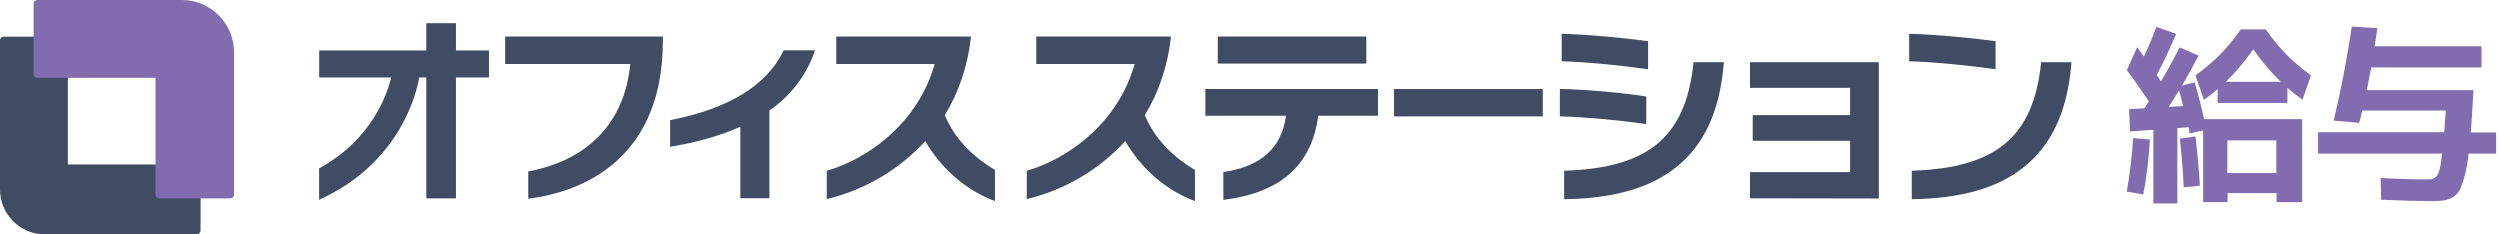
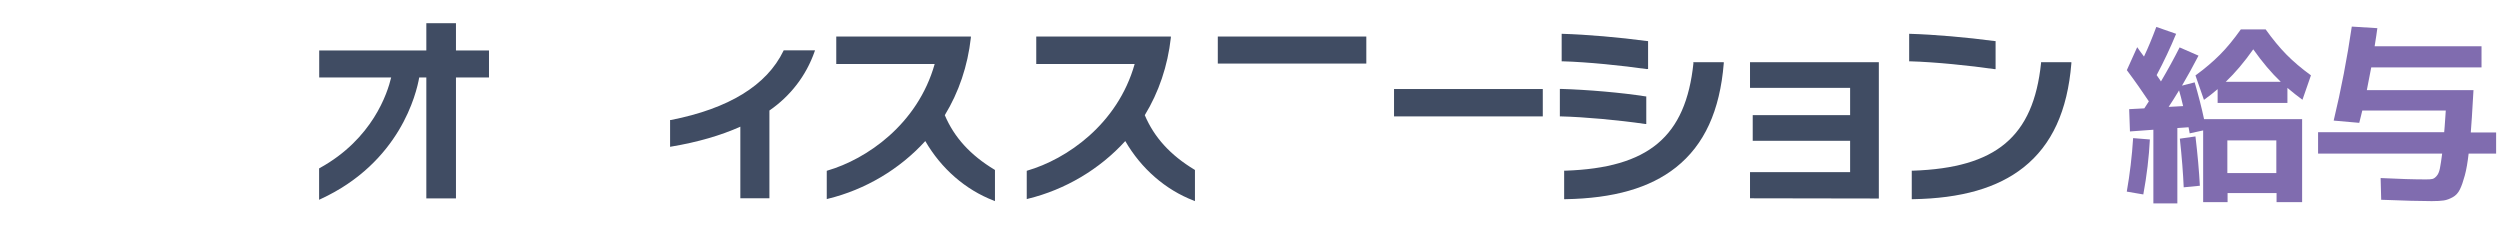
<svg xmlns="http://www.w3.org/2000/svg" width="192" height="18" viewBox="0 0 192 18" fill="none">
  <g clip-path="url(#clip0_364_4690)">
-     <path d="M15.402 17.713V12.918C15.402 12.762 15.272 12.631 15.116 12.631H5.212V3.101C5.212 2.945 5.082 2.815 4.926 2.815H0.287C0.13 2.815 0 2.936 0 3.101V14.551C0 16.454 1.546 18 3.449 18H15.107C15.264 18 15.394 17.87 15.394 17.713H15.402Z" fill="#404C63" />
-     <path d="M11.945 5.977V14.951C11.945 15.107 12.075 15.238 12.232 15.238H17.687C17.844 15.238 17.974 15.107 17.974 14.951V4.031C17.983 1.807 16.176 0 13.952 0H2.867C2.71 0 2.58 0.13 2.58 0.287V5.69C2.58 5.847 2.71 5.977 2.867 5.977H11.945Z" fill="#806CAF" />
-     <path d="M38.797 4.917H48.406C47.98 9.348 45.226 12.275 40.63 13.153H40.57V15.246H40.656C43.74 14.864 50.907 12.927 50.907 3.145V2.806H38.797V4.917Z" fill="#404C63" />
    <path d="M60.168 3.909C58.882 6.559 55.972 8.34 51.524 9.217H51.463V11.276L51.55 11.259C53.583 10.92 55.364 10.399 56.858 9.73V15.229H59.091V8.487C60.715 7.367 61.914 5.803 62.557 3.97L62.592 3.866H60.185L60.168 3.909Z" fill="#404C63" />
    <path d="M72.556 8.852C73.642 7.071 74.32 5.065 74.563 2.893V2.806H64.225V4.917H71.783C70.471 9.565 66.536 12.232 63.547 13.1L63.495 13.118V15.29L63.591 15.264C66.44 14.569 69.09 13.005 71.062 10.833C72.287 12.953 74.146 14.569 76.309 15.403L76.413 15.446V13.057L76.379 13.031C74.528 11.919 73.277 10.546 72.556 8.835V8.852Z" fill="#404C63" />
    <path d="M87.915 8.852C89.001 7.071 89.679 5.065 89.922 2.893V2.806H79.584V4.917H87.142C85.83 9.565 81.895 12.232 78.906 13.1L78.854 13.118V15.29L78.95 15.264C81.799 14.569 84.449 13.005 86.421 10.833C87.646 12.953 89.505 14.569 91.668 15.403L91.772 15.446V13.057L91.737 13.031C89.887 11.919 88.636 10.546 87.915 8.835V8.852Z" fill="#404C63" />
-     <path d="M92.58 8.887H98.766C98.435 11.346 96.88 12.762 94.022 13.205H93.953V15.342H94.04C98.383 14.777 100.738 12.675 101.241 8.887H105.828V6.837H92.572V8.887H92.58Z" fill="#404C63" />
    <path d="M104.933 2.806H93.527V4.882H104.933V2.806Z" fill="#404C63" />
    <path d="M118.486 6.837H107.062V8.939H118.486V6.837Z" fill="#404C63" />
    <path d="M126.486 5.299H126.573V3.154H126.504C124.375 2.867 121.83 2.65 120.014 2.598H119.936V4.709H120.014C121.908 4.761 124.627 5.039 126.486 5.308V5.299Z" fill="#404C63" />
    <path d="M126.434 9.53V7.401H126.365C124.549 7.115 121.934 6.889 119.876 6.828H119.797V8.939H119.876C121.665 8.983 124.263 9.217 126.348 9.521H126.434V9.53Z" fill="#404C63" />
    <path d="M130.057 4.847C129.466 10.503 126.617 12.892 120.206 13.109H120.127V15.298H120.206C123.932 15.237 126.712 14.438 128.71 12.857C130.891 11.128 132.09 8.513 132.385 4.865V4.778H130.048V4.847H130.057Z" fill="#404C63" />
    <path d="M156.753 4.778V4.847C156.162 10.503 153.304 12.892 146.902 13.109H146.823V15.298H146.902C150.629 15.237 153.408 14.438 155.407 12.857C157.587 11.128 158.786 8.513 159.081 4.865V4.778H156.744H156.753Z" fill="#404C63" />
    <path d="M153.261 5.317V3.154H153.191C151.063 2.867 148.517 2.65 146.702 2.598H146.624V4.709H146.702C148.596 4.761 151.315 5.039 153.174 5.308H153.261V5.317Z" fill="#404C63" />
    <path d="M134.401 6.75H142.089V8.844H134.609V10.816H142.089V13.222H134.401V15.229L144.295 15.246V4.778H134.401V6.75Z" fill="#404C63" />
    <path d="M35.018 1.781H32.742V3.875H24.515V5.951H30.041C29.763 7.132 28.625 10.668 24.55 12.909L24.507 12.935V15.342L24.62 15.29C30.727 12.475 31.987 7.158 32.195 5.951H32.742V15.237H35.018V5.951H37.555V3.875H35.018V1.781Z" fill="#404C63" />
    <path d="M163.338 5.395L164.137 3.623C164.198 3.709 164.285 3.84 164.406 4.005C164.528 4.17 164.606 4.283 164.658 4.344C164.971 3.683 165.284 2.928 165.605 2.067L167.126 2.597C166.691 3.649 166.196 4.708 165.631 5.768C165.657 5.812 165.701 5.864 165.744 5.933C165.788 6.003 165.831 6.064 165.866 6.107C165.901 6.159 165.935 6.203 165.961 6.255C166.483 5.369 166.96 4.5 167.395 3.64L168.846 4.274C168.42 5.091 168.003 5.855 167.577 6.576L168.55 6.324C168.837 7.306 169.08 8.244 169.271 9.148H176.803V15.524H174.84V14.829H171.078V15.524H169.202V10.016L168.168 10.242C168.151 10.147 168.116 9.99 168.081 9.773L167.221 9.834V15.62H165.379V9.964L163.581 10.095L163.52 8.383L164.684 8.322C164.719 8.262 164.78 8.175 164.858 8.053C164.936 7.931 164.997 7.836 165.032 7.784C164.545 7.054 163.989 6.255 163.347 5.395H163.338ZM163.338 14.707C163.572 13.37 163.738 11.997 163.824 10.607L165.11 10.711C165.041 12.066 164.876 13.474 164.606 14.933L163.338 14.716V14.707ZM167.664 8.149C167.543 7.645 167.447 7.245 167.351 6.941C167.256 7.106 167.108 7.341 166.917 7.645C166.726 7.949 166.604 8.131 166.552 8.209L167.655 8.149H167.664ZM168.95 14.264L167.708 14.386C167.664 13.335 167.569 12.093 167.412 10.65L168.611 10.477C168.776 11.858 168.889 13.118 168.95 14.273V14.264ZM173.997 2.25C174.536 3.006 175.074 3.657 175.596 4.187C176.117 4.717 176.751 5.256 177.481 5.786L176.829 7.662C176.447 7.384 176.065 7.08 175.674 6.75V7.905H170.314V6.846C169.984 7.132 169.627 7.41 169.263 7.671L168.611 5.794C169.341 5.264 169.966 4.726 170.496 4.196C171.026 3.666 171.556 3.014 172.095 2.259H173.988L173.997 2.25ZM170.939 6.281H175.161C174.44 5.595 173.737 4.761 173.05 3.788C172.364 4.761 171.66 5.595 170.939 6.281ZM174.822 13.291V10.781H171.061V13.291H174.822Z" fill="#806CAF" />
    <path d="M178.028 11.78V10.155H187.714C187.723 10.103 187.767 9.547 187.836 8.487H181.425C181.399 8.609 181.355 8.774 181.303 8.983C181.251 9.191 181.216 9.347 181.19 9.434L179.227 9.261C179.8 6.872 180.261 4.465 180.617 2.042L182.58 2.163C182.537 2.476 182.476 2.936 182.372 3.553H190.581V5.178H182.111C182.042 5.569 181.929 6.151 181.772 6.924H189.964C189.869 8.609 189.799 9.686 189.756 10.173H191.702V11.797H189.591C189.513 12.475 189.417 13.04 189.295 13.483C189.174 13.926 189.052 14.282 188.922 14.543C188.792 14.812 188.609 15.012 188.375 15.142C188.14 15.272 187.914 15.359 187.688 15.394C187.462 15.429 187.15 15.446 186.759 15.446C185.916 15.446 184.622 15.411 182.876 15.342L182.832 13.674C184.213 13.743 185.369 13.778 186.316 13.778C186.542 13.778 186.707 13.769 186.811 13.743C186.915 13.717 187.019 13.648 187.132 13.517C187.245 13.396 187.332 13.196 187.384 12.935C187.436 12.666 187.497 12.293 187.558 11.797H178.037L178.028 11.78Z" fill="#806CAF" />
  </g>
  <defs>
    <clipPath id="clip0_364_4690">
      <rect width="192" height="18" fill="white" />
    </clipPath>
  </defs>
</svg>